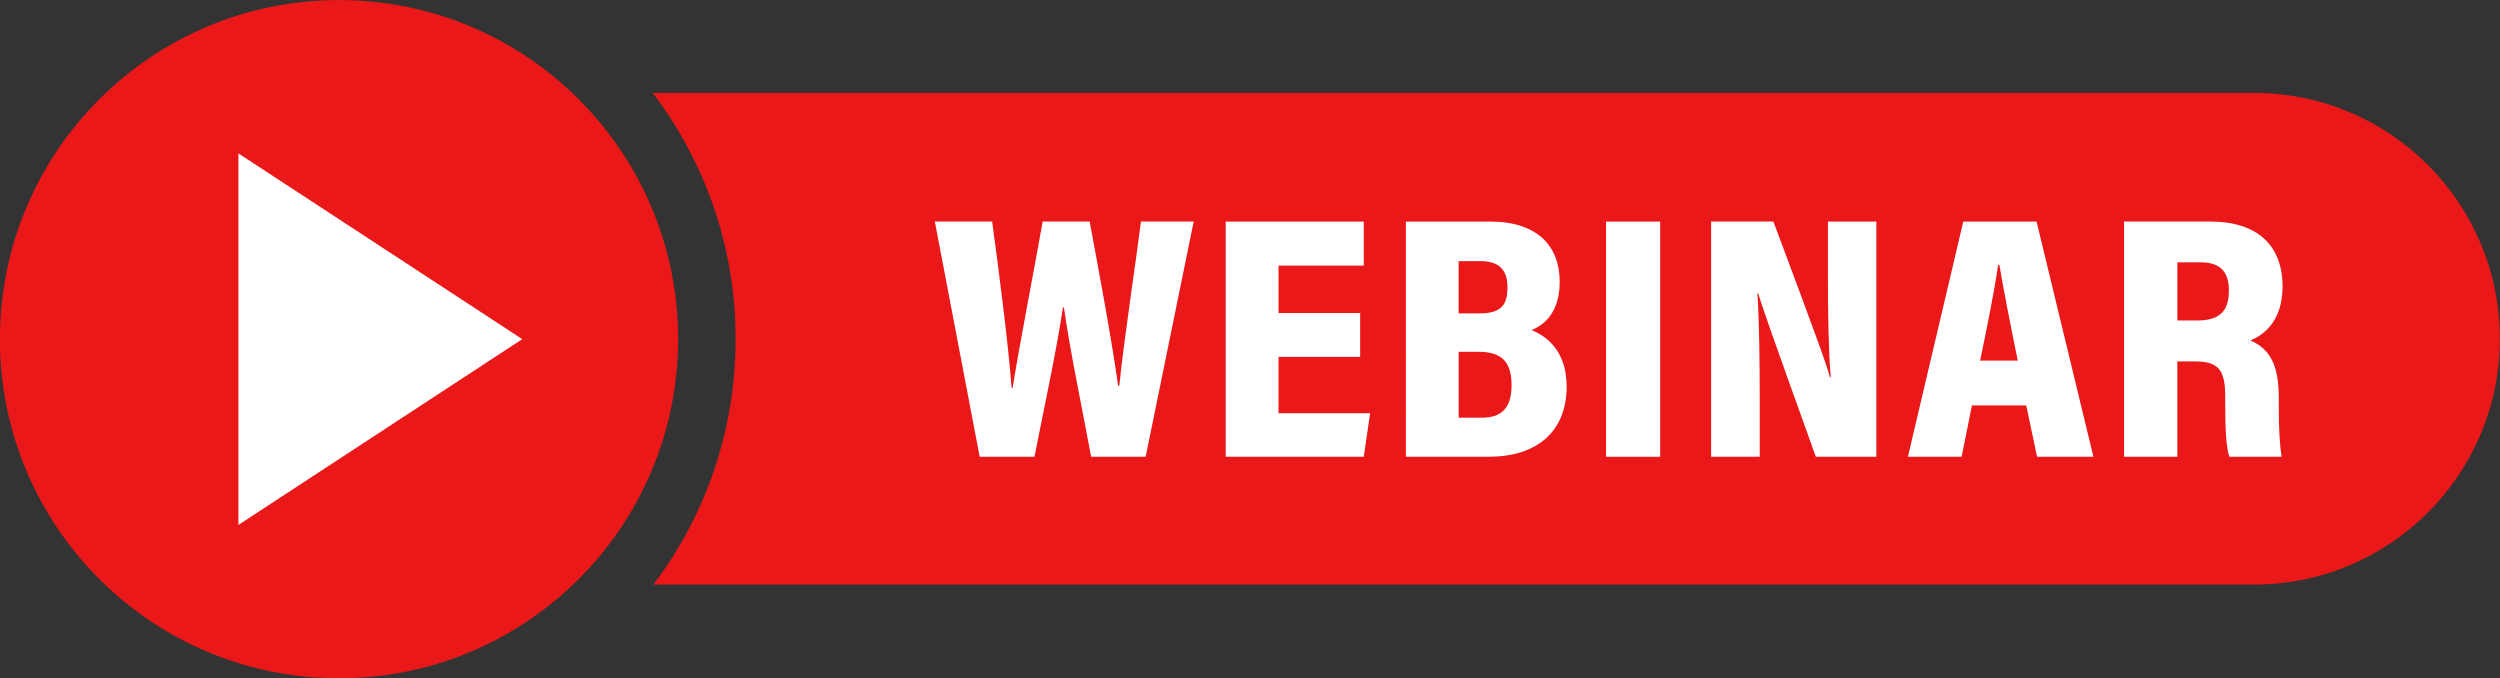
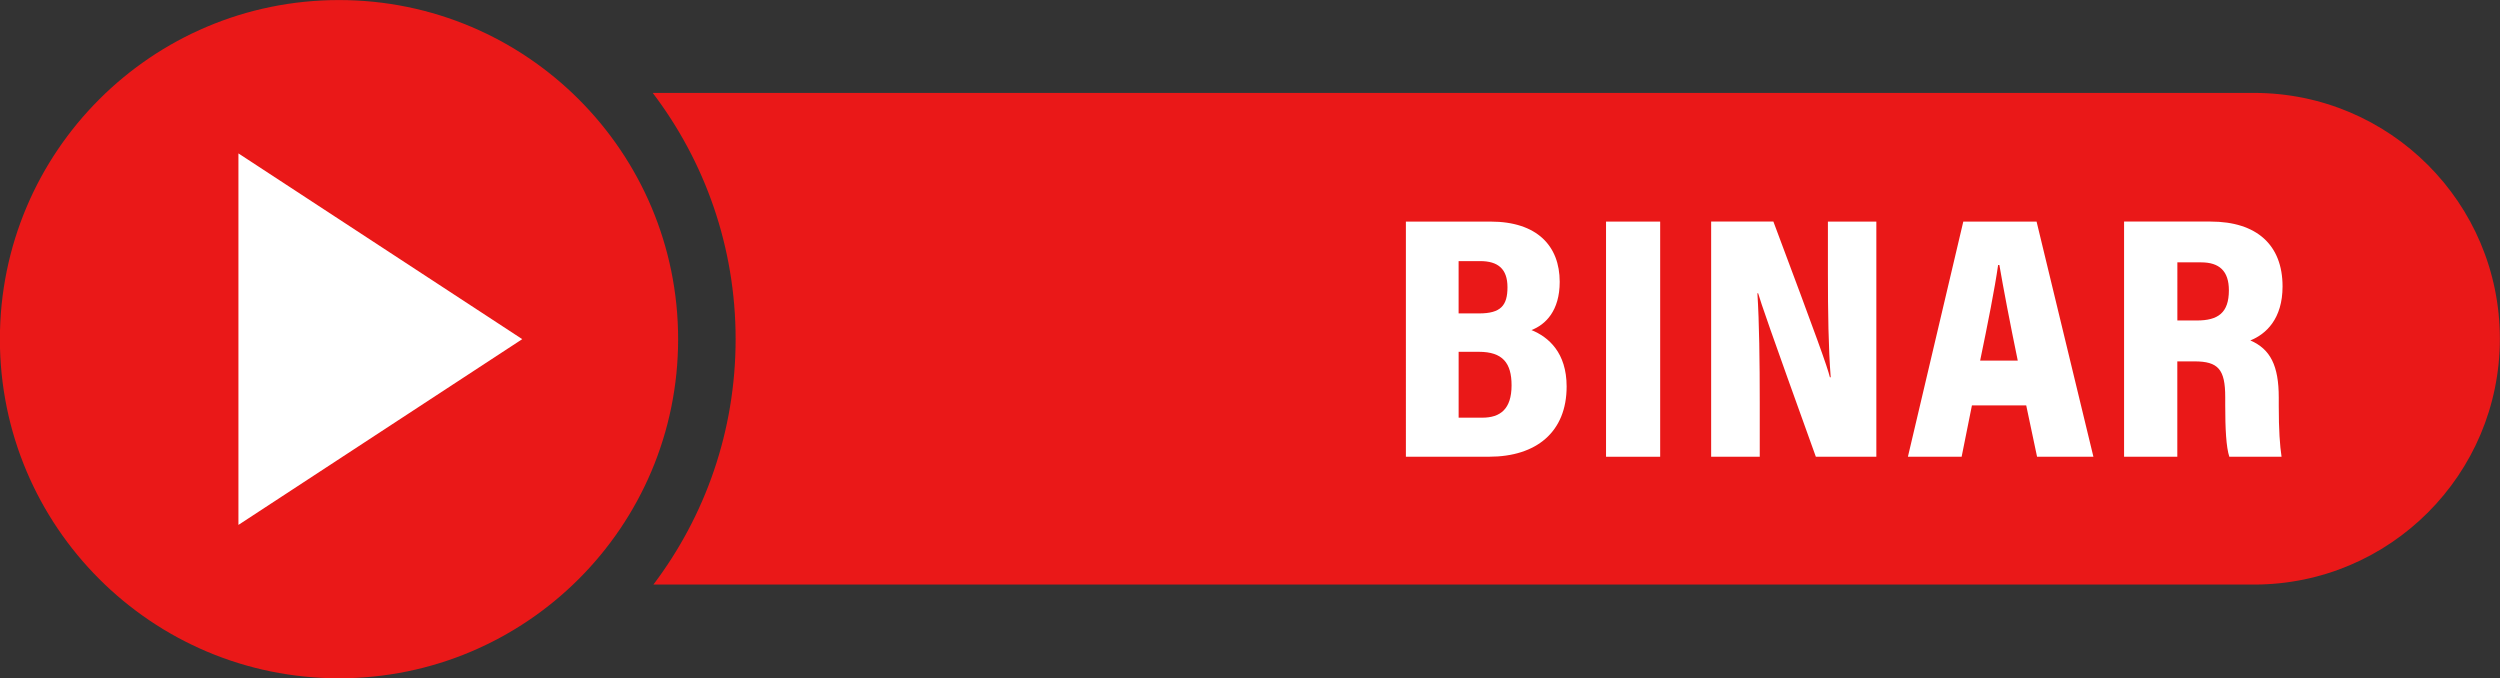
<svg xmlns="http://www.w3.org/2000/svg" height="248.6" preserveAspectRatio="xMidYMid meet" version="1.0" viewBox="34.8 391.7 916.2 248.6" width="916.2" zoomAndPan="magnify">
  <rect x="34.8" y="391.7" width="916.2" height="248.6" fill="#333333" stroke="none" />
  <g>
    <g>
      <g>
        <g>
          <g>
            <g id="change1_1">
              <path d="M159.04,640.28L159.04,640.28c-68.64,0-124.28-55.64-124.28-124.28v0c0-68.64,55.64-124.28,124.28-124.28 h0c68.64,0,124.28,55.64,124.28,124.28v0C283.32,584.63,227.68,640.28,159.04,640.28z" fill="#ea1818" />
            </g>
            <g id="change1_2">
              <path d="M274.26,605.93h586.6c49.75,0,90.09-40.33,90.09-90.09v0c0-49.75-40.33-90.09-90.09-90.09H274.01 c19.05,25.07,30.38,56.33,30.38,90.24v0C304.39,549.78,293.17,580.92,274.26,605.93z" fill="#ea1818" />
            </g>
            <g id="change2_2">
              <path d="M122.18 447.92L122.18 584.07 226.19 515.99 122.18 447.92z" fill="#fff" />
            </g>
          </g>
        </g>
      </g>
    </g>
    <g fill="#fff" id="change2_1">
-       <path d="M393.83,559.08l-16.43-86.18h21c2.32,16.92,5.87,44.45,7.15,61h0.34c2.81-17.34,7.67-42.06,11.03-61h17.22 c2.98,16.13,7.99,42.6,10.43,60.19h0.43c1.82-17.91,6.26-46.59,7.94-60.19h19.32l-17.6,86.18h-19.99 c-3.05-16.73-7.53-37.58-9.96-54.67h-0.37c-2.54,16.96-7.4,39.09-10.43,54.67H393.83z" />
-       <path d="M533.26,522.48h-29.91v20.66h33.56l-2.31,15.94h-50.61v-86.18h50.59v16.14h-31.22v17.37h29.91V522.48z" />
      <path d="M550.04,472.91h31.02c17.07,0,25.34,8.94,25.34,22.08c0,10.61-5.18,15.68-10.35,17.67 c6.26,2.55,12.89,8.27,12.89,20.7c0,16.62-11.06,25.72-28.41,25.72h-30.5V472.91z M576.86,506.56c7.96,0,10.4-2.9,10.4-9.6 c0-6.77-3.53-9.57-10-9.57h-7.91v19.17H576.86z M569.35,544.77h8.68c6.56,0,10.73-3.11,10.73-11.86c0-8.18-3.26-12.28-12-12.28 h-7.4V544.77z" />
      <path d="M643.22,472.91v86.18h-19.84v-86.18H643.22z" />
      <path d="M661.9,559.08v-86.18h22.81c16.31,43.52,19.71,53.06,20.71,57.06h0.3c-0.84-10.38-1.03-24.3-1.03-37.99 v-19.06h17.75v86.18h-22.17c-17.21-47.8-20.09-56.29-21.15-59.92h-0.27c0.68,10.57,0.86,25.28,0.86,40.03v19.89H661.9z" />
      <path d="M757.47,540.28l-3.77,18.8h-19.69l20.3-86.18h26.85l20.83,86.18h-20.65l-3.97-18.8H757.47z M774.27,523.86 c-2.86-13.83-5.31-26.73-6.74-35.05h-0.46c-1.22,8.61-3.82,21.69-6.59,35.05H774.27z" />
      <path d="M832.74,524.14v34.94h-19.51v-86.18h31.7c16.93,0,26.38,8.58,26.38,23.77c0,11.92-6.09,17.5-11.8,19.79 c7.33,3.19,10.41,9.2,10.41,20.95v2.96c0,8.98,0.4,14.52,1.02,18.72H851.8c-1.16-3.57-1.5-10.23-1.5-19.06v-2.84 c0-10.11-2.56-13.05-11.27-13.05H832.74z M832.76,509.15h7.15c7.77,0,11.73-2.81,11.73-11.06c0-7.11-3.55-10.24-10.18-10.24h-8.7 V509.15z" />
    </g>
  </g>
</svg>